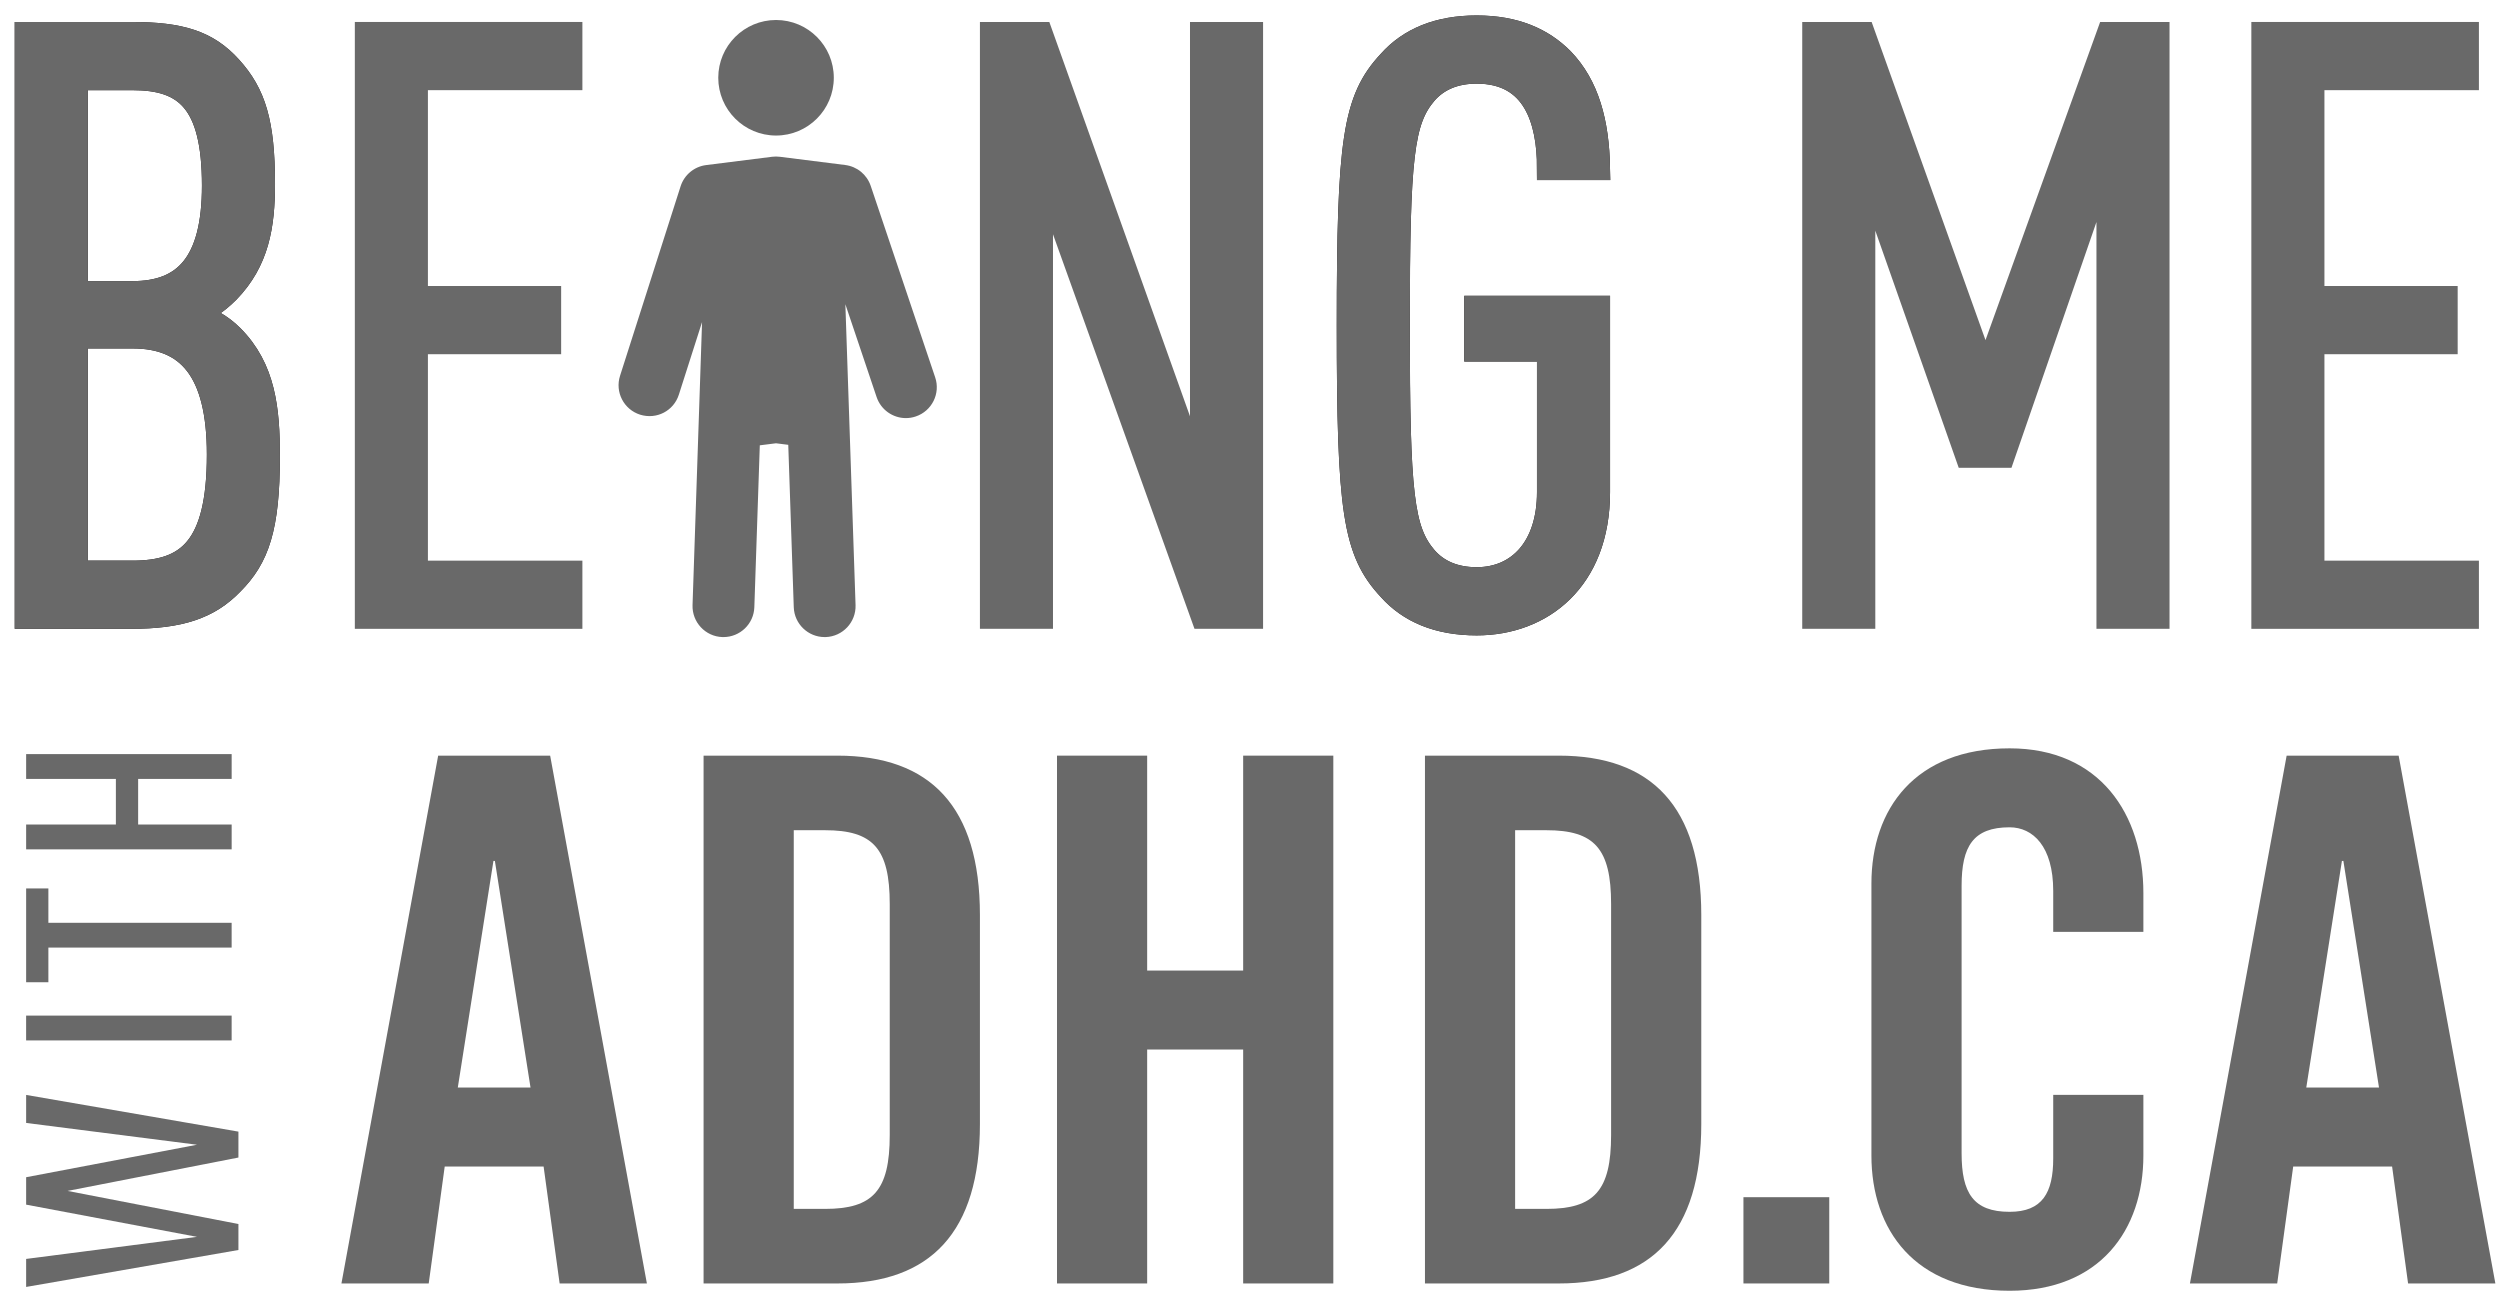
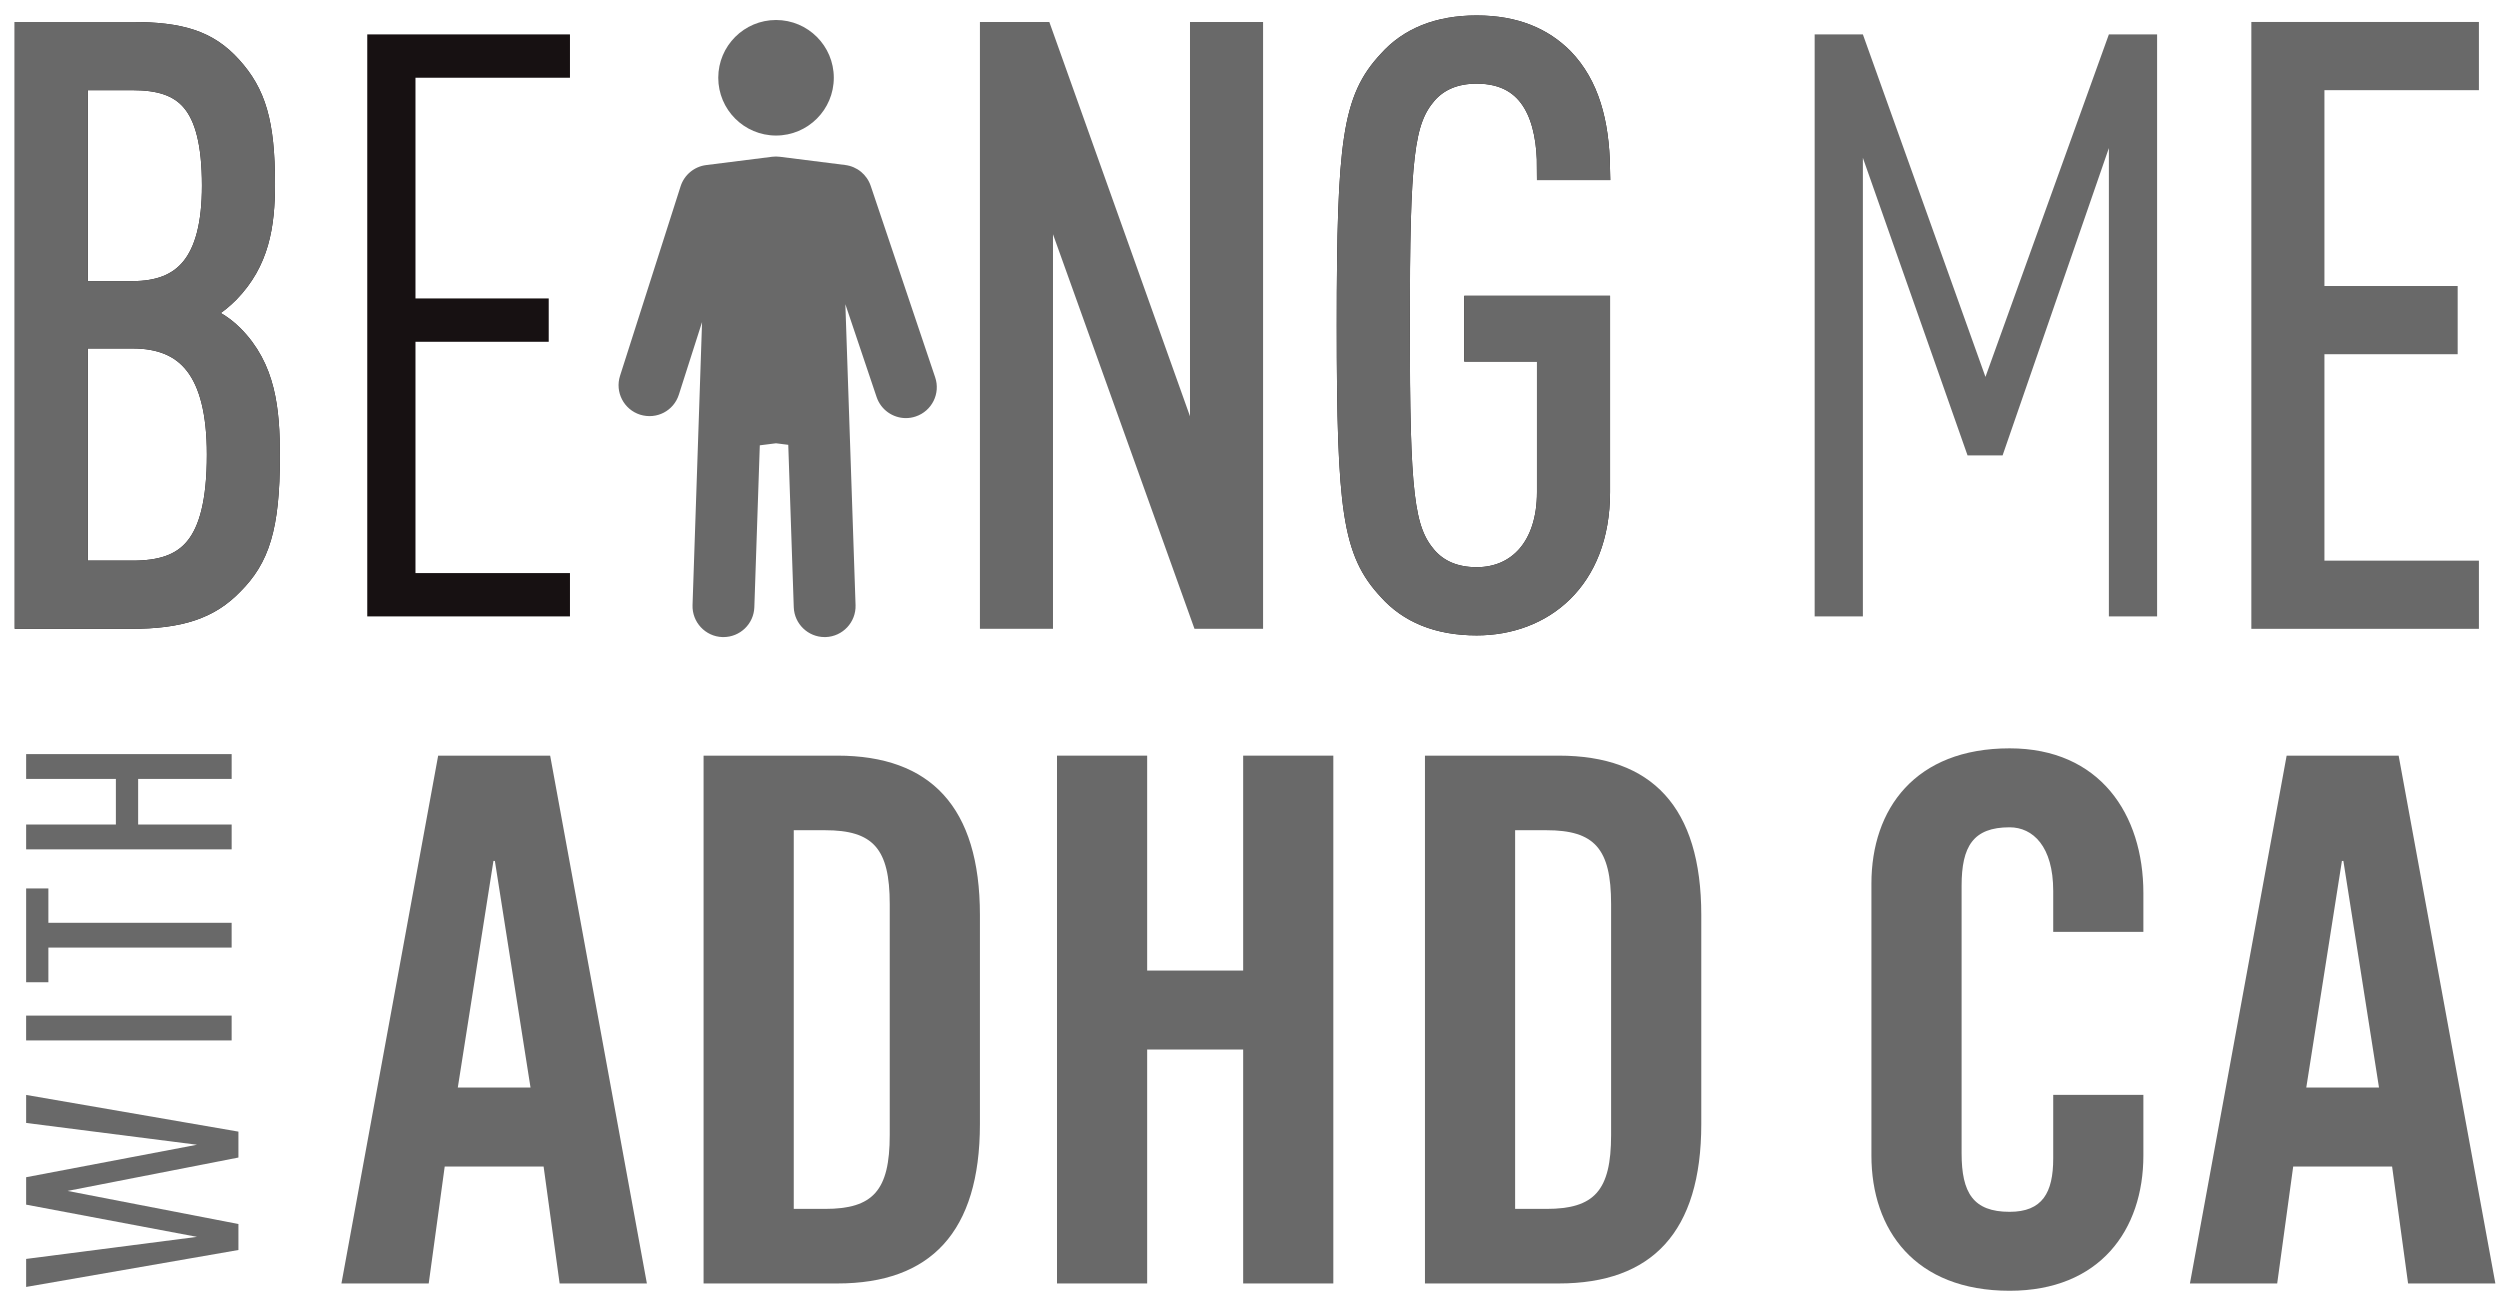
<svg xmlns="http://www.w3.org/2000/svg" width="125px" height="65px" viewBox="0 0 125 65" version="1.1">
  <title>B2CA8DE6-E0AE-4CF3-B404-30C6920FD160</title>
  <g id="Webpages" stroke="none" stroke-width="1" fill="none" fill-rule="evenodd">
    <g id="0.1.0c---BMWADHD---homepage-C-Copy" transform="translate(-36, -1902)">
      <g id="Footer" transform="translate(0, 1867)">
        <g id="logo-bmwadhd_colour" transform="translate(37, 36)">
          <path d="M5.59,0.721 C8,0.721 9.35,1.13 10.492,2.397 C11.678,3.705 12.129,5.136 12.129,8.2 C12.129,10.284 11.841,12.042 10.37,13.555 C9.759,14.168 9.145,14.534 8.533,14.698 C9.35,14.904 10.046,15.311 10.575,15.842 C12.17,17.437 12.374,19.48 12.374,21.808 C12.374,25.407 11.841,26.876 10.575,28.145 C9.431,29.331 8,29.82 5.548,29.82 L0.358,29.82 L0.358,0.721 L5.59,0.721 Z M2.769,2.888 L2.769,13.677 L5.631,13.677 C8.246,13.677 9.718,12.206 9.718,8.283 C9.718,4.031 8.287,2.888 5.631,2.888 L2.769,2.888 Z M2.769,15.802 L2.769,27.653 L5.631,27.653 C8.41,27.653 9.964,26.427 9.964,21.728 C9.964,17.478 8.41,15.802 5.631,15.802 L2.769,15.802 Z" id="Fill-1" fill="#171112" />
          <path d="M5.59,0.721 C8,0.721 9.35,1.13 10.492,2.397 C11.678,3.705 12.129,5.136 12.129,8.2 C12.129,10.284 11.841,12.042 10.37,13.555 C9.759,14.168 9.145,14.534 8.533,14.698 C9.35,14.904 10.046,15.311 10.575,15.842 C12.17,17.437 12.374,19.48 12.374,21.808 C12.374,25.407 11.841,26.876 10.575,28.145 C9.431,29.331 8,29.82 5.548,29.82 L0.358,29.82 L0.358,0.721 L5.59,0.721 Z M2.769,2.888 L2.769,13.677 L5.631,13.677 C8.246,13.677 9.718,12.206 9.718,8.283 C9.718,4.031 8.287,2.888 5.631,2.888 L2.769,2.888 Z M2.769,15.802 L2.769,27.653 L5.631,27.653 C8.41,27.653 9.964,26.427 9.964,21.728 C9.964,17.478 8.41,15.802 5.631,15.802 L2.769,15.802 Z" id="Stroke-3" stroke="#171112" stroke-width="1.243" />
          <path d="M5.59,0.721 C8,0.721 9.35,1.13 10.492,2.397 C11.678,3.705 12.129,5.136 12.129,8.2 C12.129,10.284 11.841,12.042 10.37,13.555 C9.759,14.168 9.145,14.534 8.533,14.698 C9.35,14.904 10.046,15.311 10.575,15.842 C12.17,17.437 12.374,19.48 12.374,21.808 C12.374,25.407 11.841,26.876 10.575,28.145 C9.431,29.331 8,29.82 5.548,29.82 L0.358,29.82 L0.358,0.721 L5.59,0.721 Z M2.769,2.888 L2.769,13.677 L5.631,13.677 C8.246,13.677 9.718,12.206 9.718,8.283 C9.718,4.031 8.287,2.888 5.631,2.888 L2.769,2.888 Z M2.769,15.802 L2.769,27.653 L5.631,27.653 C8.41,27.653 9.964,26.427 9.964,21.728 C9.964,17.478 8.41,15.802 5.631,15.802 L2.769,15.802 Z" id="Fill-5" fill="#171112" />
          <path d="M5.59,0.721 C8,0.721 9.35,1.13 10.492,2.397 C11.678,3.705 12.129,5.136 12.129,8.2 C12.129,10.284 11.841,12.042 10.37,13.555 C9.759,14.168 9.145,14.534 8.533,14.698 C9.35,14.904 10.046,15.311 10.575,15.842 C12.17,17.437 12.374,19.48 12.374,21.808 C12.374,25.407 11.841,26.876 10.575,28.145 C9.431,29.331 8,29.82 5.548,29.82 L0.358,29.82 L0.358,0.721 L5.59,0.721 Z M2.769,2.888 L2.769,13.677 L5.631,13.677 C8.246,13.677 9.718,12.206 9.718,8.283 C9.718,4.031 8.287,2.888 5.631,2.888 L2.769,2.888 Z M2.769,15.802 L2.769,27.653 L5.631,27.653 C8.41,27.653 9.964,26.427 9.964,21.728 C9.964,17.478 8.41,15.802 5.631,15.802 L2.769,15.802 Z" id="Stroke-7" stroke="#696969" stroke-width="1.243" fill="#696969" />
          <polygon id="Fill-9" fill="#171112" points="27.498 2.887 19.774 2.887 19.774 13.922 26.436 13.922 26.436 16.089 19.774 16.089 19.774 27.654 27.498 27.654 27.498 29.82 17.363 29.82 17.363 0.72 27.498 0.72" />
-           <polygon id="Stroke-11" stroke="#696969" stroke-width="1.243" fill="#696969" points="27.498 2.887 19.774 2.887 19.774 13.922 26.436 13.922 26.436 16.089 19.774 16.089 19.774 27.654 27.498 27.654 27.498 29.82 17.363 29.82 17.363 0.72 27.498 0.72" />
          <polygon id="Fill-13" fill="#171112" points="61.532 29.82 59.162 29.82 51.028 7.138 51.028 29.82 48.618 29.82 48.618 0.72 51.028 0.72 59.121 23.405 59.121 0.72 61.532 0.72" />
          <polygon id="Stroke-15" stroke="#696969" stroke-width="1.243" fill="#696969" points="61.532 29.82 59.162 29.82 51.028 7.138 51.028 29.82 48.618 29.82 48.618 0.72 51.028 0.72 59.121 23.405 59.121 0.72 61.532 0.72" />
          <path d="M77.082,1.989 C78.348,3.297 78.84,5.136 78.881,7.383 L76.47,7.383 C76.47,5.053 75.774,2.561 72.834,2.561 C71.732,2.561 70.87,2.927 70.259,3.623 C69.074,5.014 68.87,6.77 68.87,15.271 C68.87,23.771 69.074,25.529 70.259,26.918 C70.87,27.613 71.732,27.981 72.834,27.981 C74.958,27.981 76.47,26.386 76.47,23.609 L76.47,16.455 L72.834,16.455 L72.834,14.413 L78.881,14.413 L78.881,23.609 C78.881,27.981 76.061,30.148 72.834,30.148 C70.911,30.148 69.481,29.534 68.5,28.431 C66.742,26.551 66.459,24.506 66.459,15.271 C66.459,6.034 66.742,3.992 68.5,2.11 C69.481,1.007 70.911,0.394 72.834,0.394 C74.753,0.394 76.102,1.007 77.082,1.989" id="Fill-17" fill="#171112" />
          <path d="M77.082,1.989 C78.348,3.297 78.84,5.136 78.881,7.383 L76.47,7.383 C76.47,5.053 75.774,2.561 72.834,2.561 C71.732,2.561 70.87,2.927 70.259,3.623 C69.074,5.014 68.87,6.77 68.87,15.271 C68.87,23.771 69.074,25.529 70.259,26.918 C70.87,27.613 71.732,27.981 72.834,27.981 C74.958,27.981 76.47,26.386 76.47,23.609 L76.47,16.455 L72.834,16.455 L72.834,14.413 L78.881,14.413 L78.881,23.609 C78.881,27.981 76.061,30.148 72.834,30.148 C70.911,30.148 69.481,29.534 68.5,28.431 C66.742,26.551 66.459,24.506 66.459,15.271 C66.459,6.034 66.742,3.992 68.5,2.11 C69.481,1.007 70.911,0.394 72.834,0.394 C74.753,0.394 76.102,1.007 77.082,1.989" id="Stroke-19" stroke="#171112" stroke-width="1.243" />
          <path d="M77.082,1.989 C78.348,3.297 78.84,5.136 78.881,7.383 L76.47,7.383 C76.47,5.053 75.774,2.561 72.834,2.561 C71.732,2.561 70.87,2.927 70.259,3.623 C69.074,5.014 68.87,6.77 68.87,15.271 C68.87,23.771 69.074,25.529 70.259,26.918 C70.87,27.613 71.732,27.981 72.834,27.981 C74.958,27.981 76.47,26.386 76.47,23.609 L76.47,16.455 L72.834,16.455 L72.834,14.413 L78.881,14.413 L78.881,23.609 C78.881,27.981 76.061,30.148 72.834,30.148 C70.911,30.148 69.481,29.534 68.5,28.431 C66.742,26.551 66.459,24.506 66.459,15.271 C66.459,6.034 66.742,3.992 68.5,2.11 C69.481,1.007 70.911,0.394 72.834,0.394 C74.753,0.394 76.102,1.007 77.082,1.989" id="Fill-21" fill="#171112" />
          <path d="M77.082,1.989 C78.348,3.297 78.84,5.136 78.881,7.383 L76.47,7.383 C76.47,5.053 75.774,2.561 72.834,2.561 C71.732,2.561 70.87,2.927 70.259,3.623 C69.074,5.014 68.87,6.77 68.87,15.271 C68.87,23.771 69.074,25.529 70.259,26.918 C70.87,27.613 71.732,27.981 72.834,27.981 C74.958,27.981 76.47,26.386 76.47,23.609 L76.47,16.455 L72.834,16.455 L72.834,14.413 L78.881,14.413 L78.881,23.609 C78.881,27.981 76.061,30.148 72.834,30.148 C70.911,30.148 69.481,29.534 68.5,28.431 C66.742,26.551 66.459,24.506 66.459,15.271 C66.459,6.034 66.742,3.992 68.5,2.11 C69.481,1.007 70.911,0.394 72.834,0.394 C74.753,0.394 76.102,1.007 77.082,1.989 Z" id="Stroke-23" stroke="#696969" stroke-width="1.243" fill="#696969" />
          <polygon id="Fill-25" fill="#696969" points="106.855 29.82 104.444 29.82 104.444 6.403 99.13 21.769 97.377 21.769 92.144 6.892 92.144 29.82 89.733 29.82 89.733 0.72 92.144 0.72 98.273 17.845 104.444 0.72 106.855 0.72" />
-           <polygon id="Stroke-27" stroke="#696969" stroke-width="1.243" fill="#696969" points="106.855 29.82 104.444 29.82 104.444 6.403 99.13 21.769 97.377 21.769 92.144 6.892 92.144 29.82 89.733 29.82 89.733 0.72 92.144 0.72 98.273 17.845 104.444 0.72 106.855 0.72" />
          <polygon id="Fill-29" fill="#696969" points="122.324 2.887 114.6 2.887 114.6 13.922 121.262 13.922 121.262 16.089 114.6 16.089 114.6 27.654 122.324 27.654 122.324 29.82 112.189 29.82 112.189 0.72 122.324 0.72" />
          <polygon id="Stroke-31" stroke="#696969" stroke-width="1.243" fill="#696969" points="122.324 2.887 114.6 2.887 114.6 13.922 121.262 13.922 121.262 16.089 114.6 16.089 114.6 27.654 122.324 27.654 122.324 29.82 112.189 29.82 112.189 0.72 122.324 0.72" />
          <polygon id="Fill-33" fill="#696969" points="0.307 61.946 8.849 60.843 0.307 59.232 0.307 57.861 8.849 56.237 0.307 55.147 0.307 53.746 10.921 55.581 10.921 56.877 2.378 58.546 10.921 60.201 10.921 61.5 0.307 63.347" />
          <polygon id="Fill-35" fill="#696969" points="0.306 51.021 10.582 51.021 10.582 49.78 0.306 49.78" />
          <polygon id="Fill-37" fill="#696969" points="1.419 43.422 1.419 45.14 10.582 45.14 10.582 46.379 1.419 46.379 1.419 48.112 0.307 48.112 0.307 43.422" />
          <polygon id="Fill-38" fill="#696969" points="10.583 36.705 10.583 37.946 5.907 37.946 5.907 40.226 10.583 40.226 10.583 41.468 0.307 41.468 0.307 40.226 4.794 40.226 4.794 37.946 0.307 37.946 0.307 36.705" />
          <path d="M37.802,5.777 C39.398,5.777 40.69,4.483 40.69,2.888 C40.69,1.294 39.398,-0 37.802,-0 C36.207,-0 34.913,1.294 34.913,2.888 C34.913,4.483 36.207,5.777 37.802,5.777" id="Fill-39" fill="#696969" />
          <path d="M45.758,17.866 L42.535,8.292 C42.344,7.728 41.852,7.326 41.264,7.251 L37.994,6.839 C37.868,6.822 37.734,6.823 37.607,6.838 L34.306,7.254 C33.712,7.329 33.211,7.744 33.029,8.318 L30.002,17.79 C29.742,18.603 30.189,19.473 31.003,19.733 C31.832,19.991 32.687,19.543 32.944,18.729 L34.103,15.104 L33.627,29.256 C33.599,30.109 34.268,30.825 35.119,30.854 L35.172,30.854 C36.003,30.854 36.689,30.196 36.717,29.361 L36.99,21.266 L37.8,21.164 L38.413,21.241 L38.688,29.361 C38.717,30.196 39.403,30.854 40.233,30.854 L40.285,30.854 C41.137,30.824 41.806,30.109 41.778,29.256 L41.268,14.211 L42.83,18.851 C43.048,19.497 43.65,19.905 44.294,19.905 C44.456,19.905 44.624,19.879 44.787,19.823 C45.596,19.552 46.033,18.673 45.758,17.866" id="Fill-40" fill="#696969" />
          <path d="M21.89,53.377 L25.526,53.377 L23.744,42.046 L23.672,42.046 L21.89,53.377 Z M20.436,63.172 L16.072,63.172 L20.908,36.783 L26.508,36.783 L31.344,63.172 L26.981,63.172 L26.18,57.325 L21.236,57.325 L20.436,63.172 Z" id="Fill-41" fill="#696969" />
          <path d="M38.688,59.445 L40.251,59.445 C42.651,59.445 43.487,58.531 43.487,55.753 L43.487,44.202 C43.487,41.425 42.651,40.511 40.251,40.511 L38.688,40.511 L38.688,59.445 Z M34.179,36.782 L40.869,36.782 C45.523,36.782 47.996,39.342 47.996,44.751 L47.996,55.204 C47.996,60.614 45.523,63.173 40.869,63.173 L34.179,63.173 L34.179,36.782 Z" id="Fill-42" fill="#696969" />
          <polygon id="Fill-43" fill="#696969" points="51.85 63.173 51.85 36.782 56.358 36.782 56.358 47.528 61.158 47.528 61.158 36.782 65.666 36.782 65.666 63.173 61.158 63.173 61.158 51.476 56.358 51.476 56.358 63.173" />
          <path d="M74.756,59.445 L76.319,59.445 C78.719,59.445 79.555,58.531 79.555,55.753 L79.555,44.202 C79.555,41.425 78.719,40.511 76.319,40.511 L74.756,40.511 L74.756,59.445 Z M70.248,36.782 L76.938,36.782 C81.591,36.782 84.064,39.342 84.064,44.751 L84.064,55.204 C84.064,60.614 81.591,63.173 76.938,63.173 L70.248,63.173 L70.248,36.782 Z" id="Fill-44" fill="#696969" />
-           <polygon id="Fill-45" fill="#696969" points="86.172 63.173 90.463 63.173 90.463 58.86 86.172 58.86" />
          <path d="M101.661,45.592 L101.661,43.545 C101.661,41.315 100.643,40.365 99.48,40.365 C97.661,40.365 97.08,41.315 97.08,43.289 L97.08,56.666 C97.08,58.641 97.661,59.591 99.48,59.591 C101.116,59.591 101.661,58.641 101.661,56.922 L101.661,53.743 L106.169,53.743 L106.169,56.776 C106.169,60.504 103.988,63.538 99.48,63.538 C94.753,63.538 92.571,60.504 92.571,56.776 L92.571,43.179 C92.571,39.451 94.753,36.417 99.48,36.417 C103.988,36.417 106.169,39.707 106.169,43.655 L106.169,45.592 L101.661,45.592 Z" id="Fill-46" fill="#696969" />
          <path d="M114.314,53.377 L117.95,53.377 L116.169,42.046 L116.096,42.046 L114.314,53.377 Z M112.86,63.172 L108.497,63.172 L113.332,36.783 L118.932,36.783 L123.768,63.172 L119.404,63.172 L118.605,57.325 L113.66,57.325 L112.86,63.172 Z" id="Fill-47" fill="#696969" />
        </g>
      </g>
    </g>
  </g>
</svg>